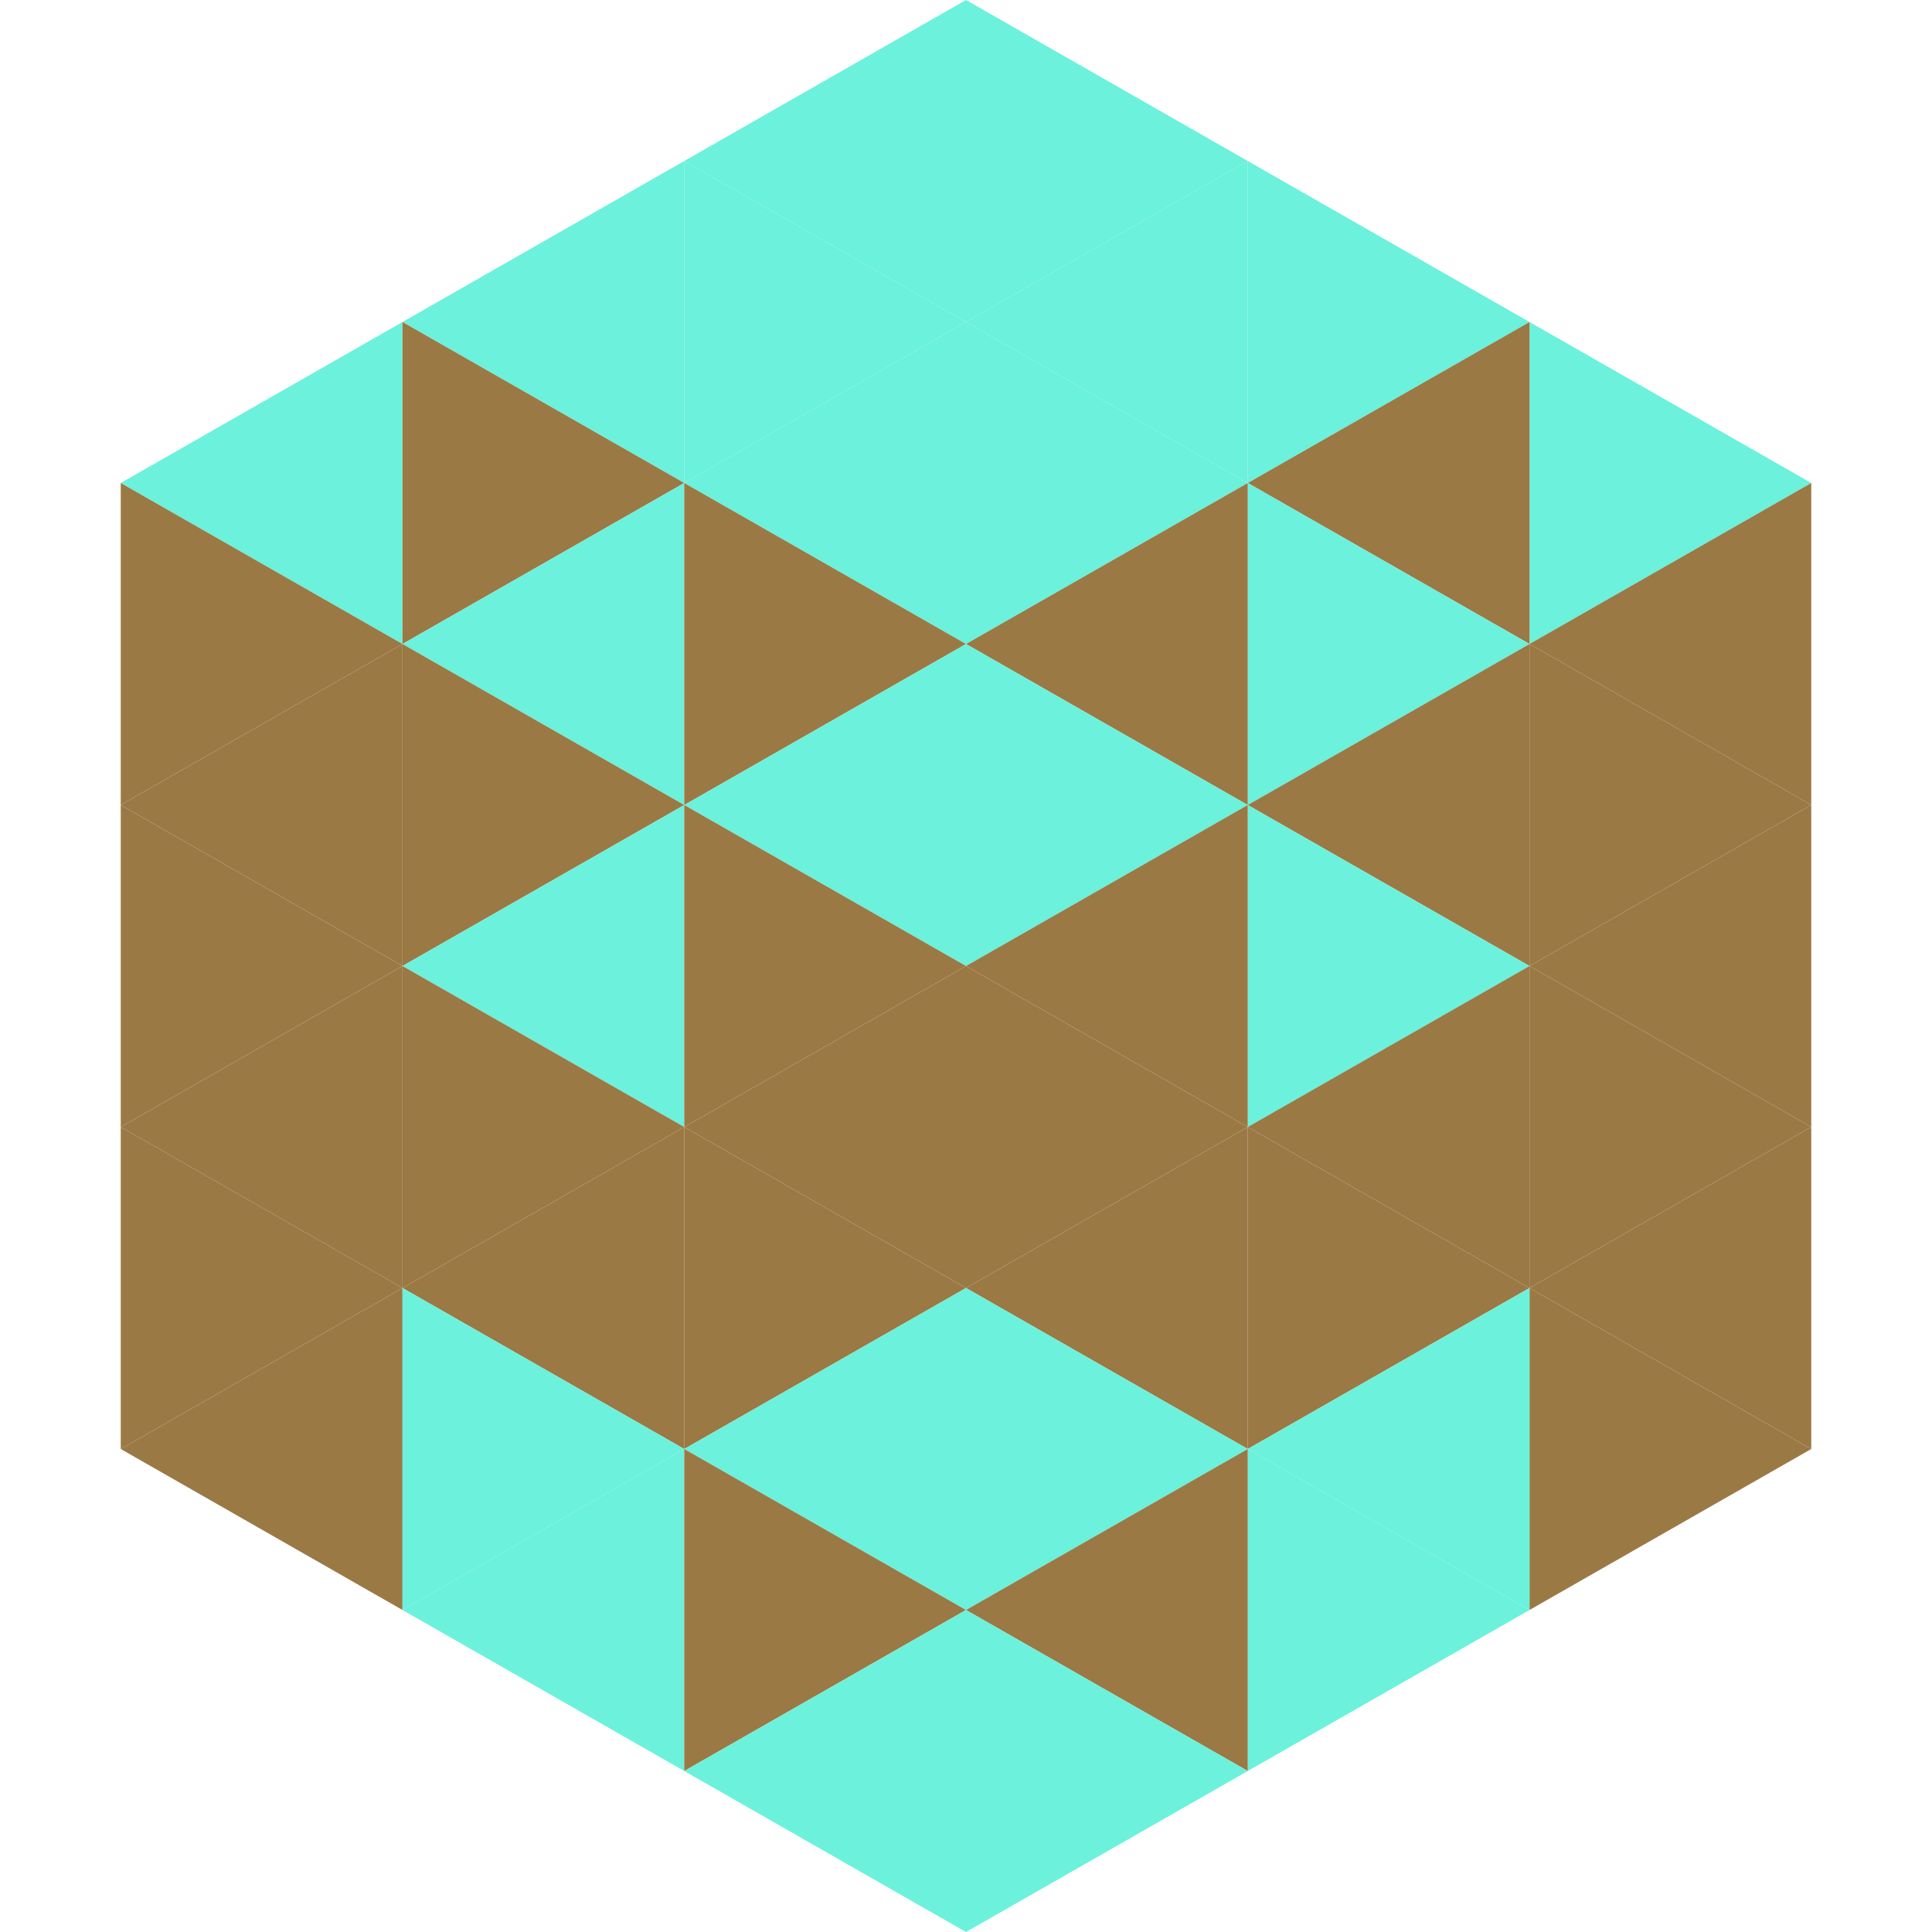
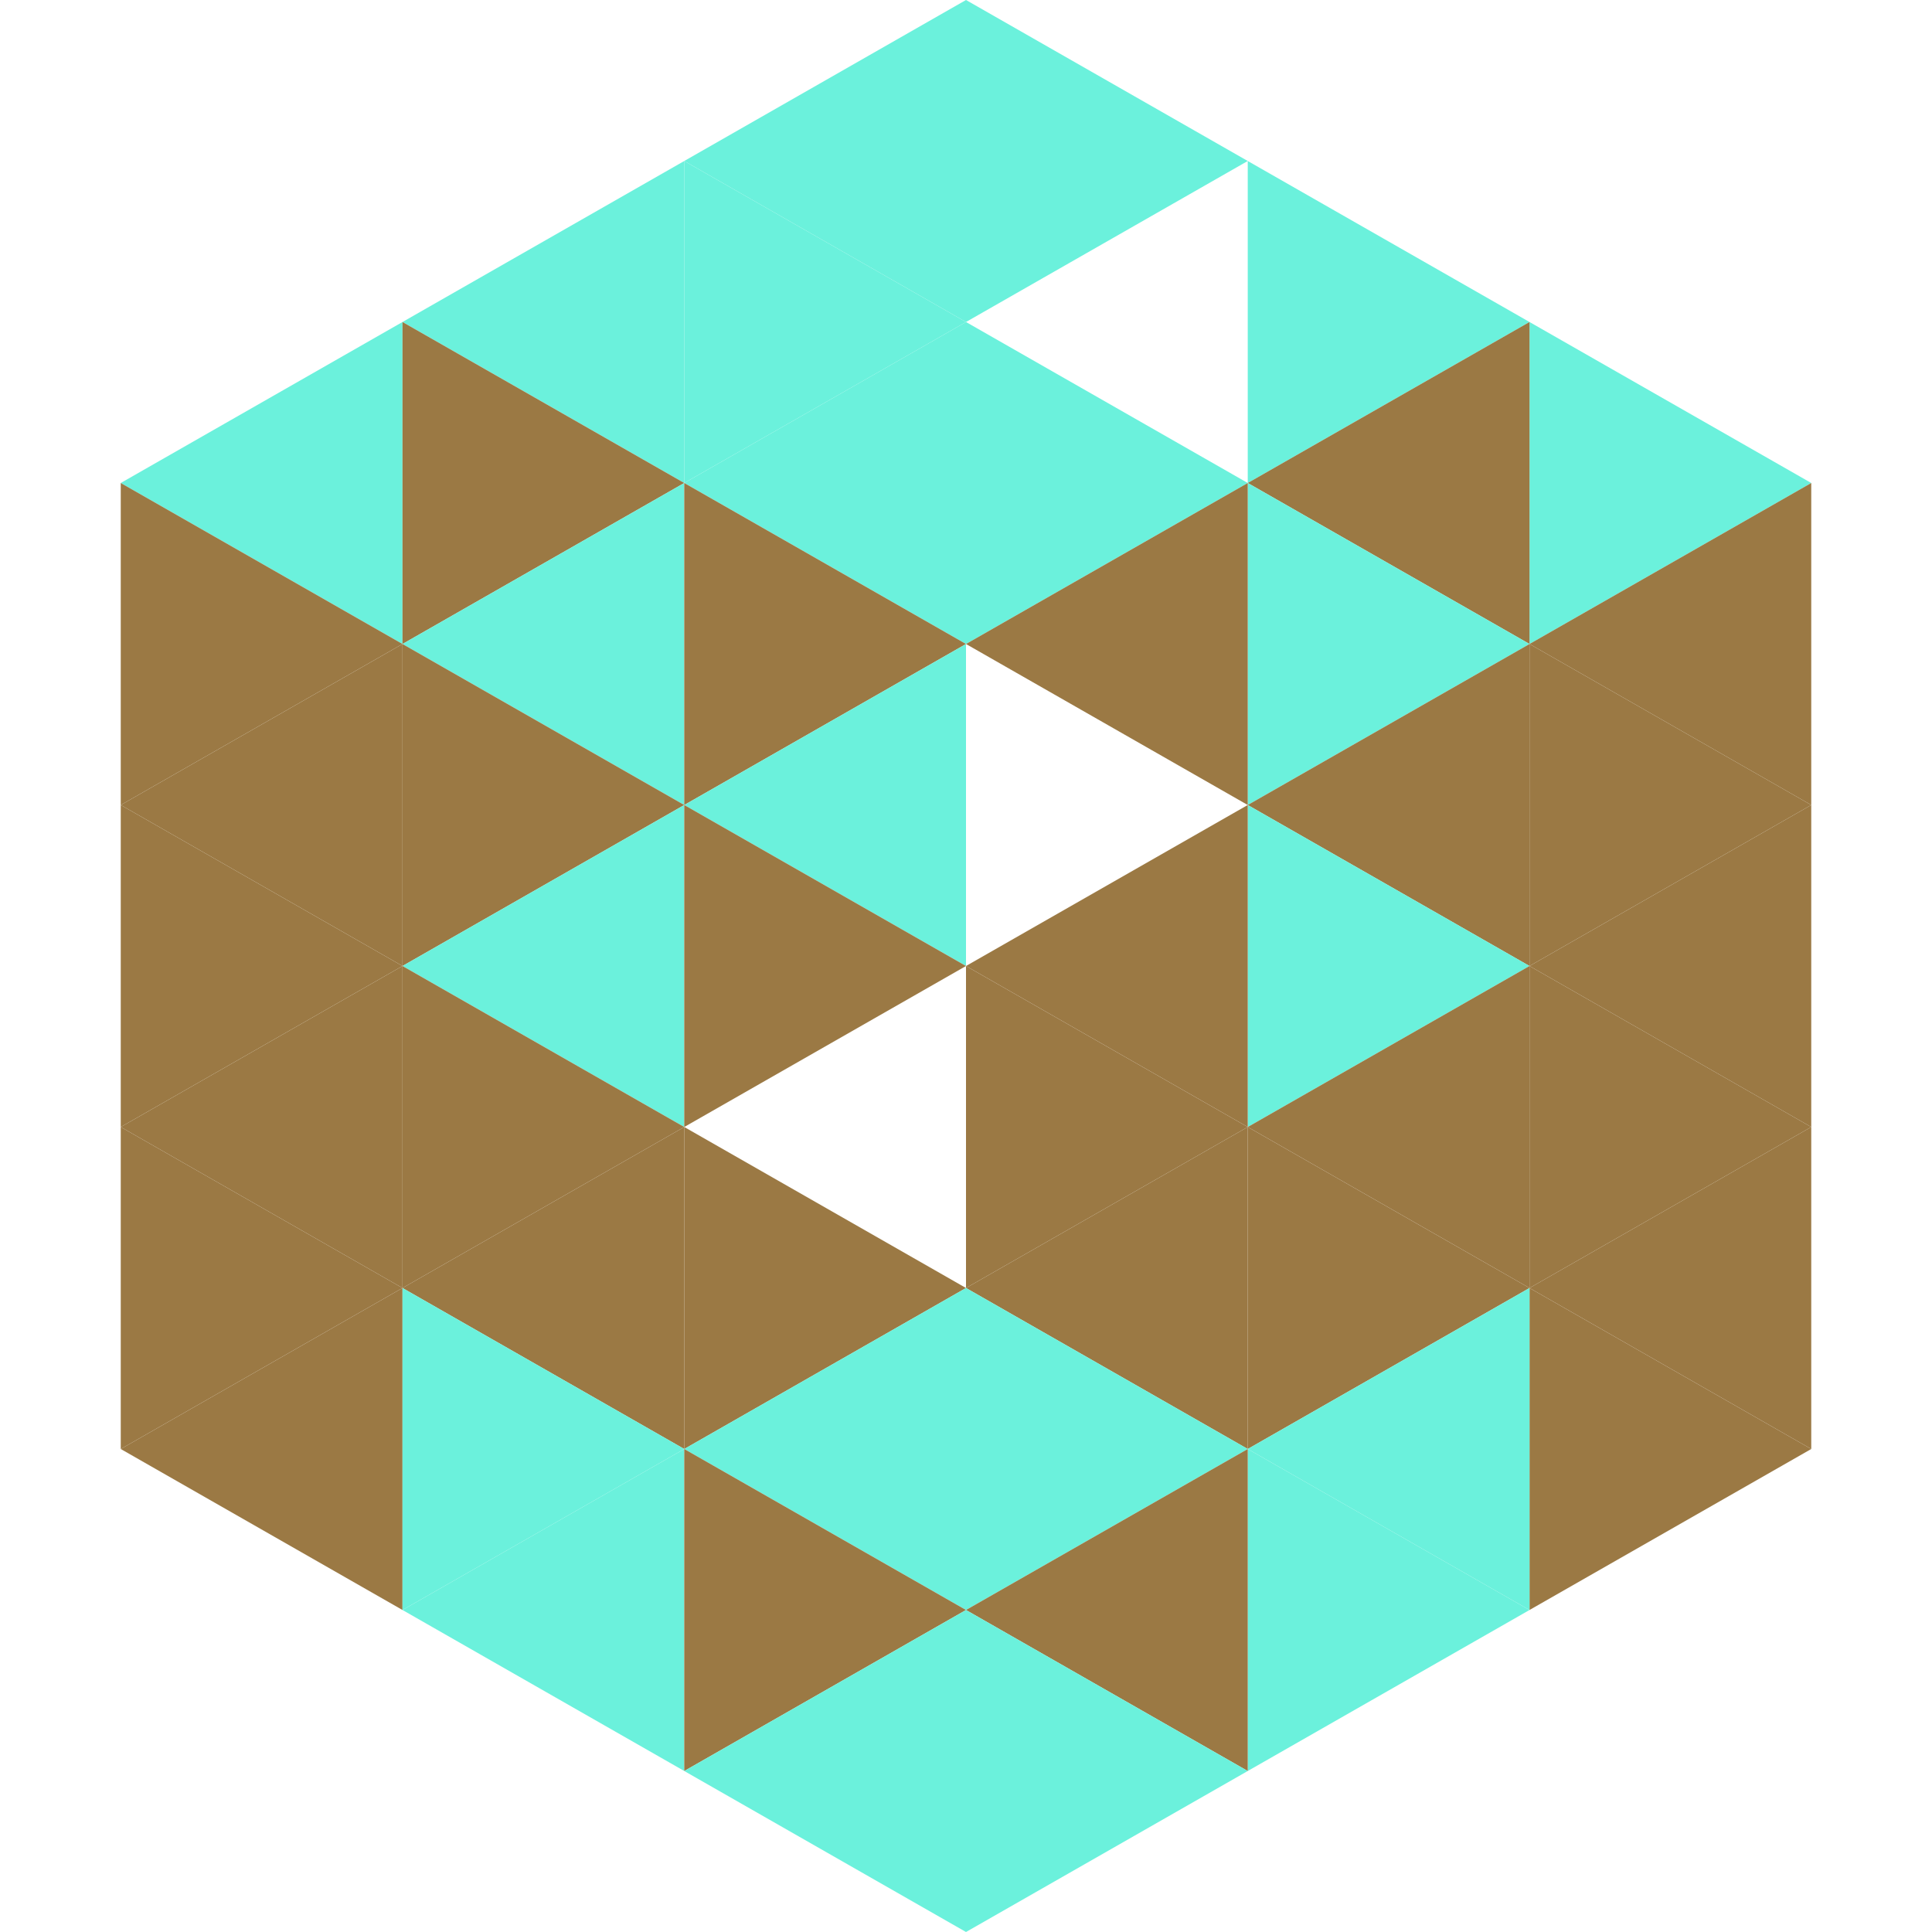
<svg xmlns="http://www.w3.org/2000/svg" width="240" height="240">
  <polygon points="50,40 15,60 50,80" style="fill:rgb(107,241,220)" />
  <polygon points="190,40 225,60 190,80" style="fill:rgb(107,241,220)" />
  <polygon points="15,60 50,80 15,100" style="fill:rgb(155,121,68)" />
  <polygon points="225,60 190,80 225,100" style="fill:rgb(155,121,68)" />
  <polygon points="50,80 15,100 50,120" style="fill:rgb(155,121,68)" />
  <polygon points="190,80 225,100 190,120" style="fill:rgb(155,121,68)" />
  <polygon points="15,100 50,120 15,140" style="fill:rgb(155,121,68)" />
  <polygon points="225,100 190,120 225,140" style="fill:rgb(155,121,68)" />
  <polygon points="50,120 15,140 50,160" style="fill:rgb(155,121,68)" />
  <polygon points="190,120 225,140 190,160" style="fill:rgb(155,121,68)" />
  <polygon points="15,140 50,160 15,180" style="fill:rgb(155,121,68)" />
  <polygon points="225,140 190,160 225,180" style="fill:rgb(155,121,68)" />
  <polygon points="50,160 15,180 50,200" style="fill:rgb(155,121,68)" />
  <polygon points="190,160 225,180 190,200" style="fill:rgb(155,121,68)" />
-   <polygon points="15,180 50,200 15,220" style="fill:rgb(255,255,255); fill-opacity:0" />
  <polygon points="225,180 190,200 225,220" style="fill:rgb(255,255,255); fill-opacity:0" />
  <polygon points="50,0 85,20 50,40" style="fill:rgb(255,255,255); fill-opacity:0" />
-   <polygon points="190,0 155,20 190,40" style="fill:rgb(255,255,255); fill-opacity:0" />
  <polygon points="85,20 50,40 85,60" style="fill:rgb(107,241,220)" />
  <polygon points="155,20 190,40 155,60" style="fill:rgb(107,241,220)" />
  <polygon points="50,40 85,60 50,80" style="fill:rgb(155,121,68)" />
  <polygon points="190,40 155,60 190,80" style="fill:rgb(155,121,68)" />
  <polygon points="85,60 50,80 85,100" style="fill:rgb(107,241,220)" />
  <polygon points="155,60 190,80 155,100" style="fill:rgb(107,241,220)" />
  <polygon points="50,80 85,100 50,120" style="fill:rgb(155,121,68)" />
  <polygon points="190,80 155,100 190,120" style="fill:rgb(155,121,68)" />
  <polygon points="85,100 50,120 85,140" style="fill:rgb(107,241,220)" />
  <polygon points="155,100 190,120 155,140" style="fill:rgb(107,241,220)" />
  <polygon points="50,120 85,140 50,160" style="fill:rgb(155,121,68)" />
  <polygon points="190,120 155,140 190,160" style="fill:rgb(155,121,68)" />
  <polygon points="85,140 50,160 85,180" style="fill:rgb(155,121,68)" />
  <polygon points="155,140 190,160 155,180" style="fill:rgb(155,121,68)" />
  <polygon points="50,160 85,180 50,200" style="fill:rgb(107,241,220)" />
  <polygon points="190,160 155,180 190,200" style="fill:rgb(107,241,220)" />
  <polygon points="85,180 50,200 85,220" style="fill:rgb(107,241,220)" />
  <polygon points="155,180 190,200 155,220" style="fill:rgb(107,241,220)" />
  <polygon points="120,0 85,20 120,40" style="fill:rgb(107,241,220)" />
  <polygon points="120,0 155,20 120,40" style="fill:rgb(107,241,220)" />
  <polygon points="85,20 120,40 85,60" style="fill:rgb(107,241,220)" />
-   <polygon points="155,20 120,40 155,60" style="fill:rgb(107,241,220)" />
  <polygon points="120,40 85,60 120,80" style="fill:rgb(107,241,220)" />
  <polygon points="120,40 155,60 120,80" style="fill:rgb(107,241,220)" />
  <polygon points="85,60 120,80 85,100" style="fill:rgb(155,121,68)" />
  <polygon points="155,60 120,80 155,100" style="fill:rgb(155,121,68)" />
  <polygon points="120,80 85,100 120,120" style="fill:rgb(107,241,220)" />
-   <polygon points="120,80 155,100 120,120" style="fill:rgb(107,241,220)" />
  <polygon points="85,100 120,120 85,140" style="fill:rgb(155,121,68)" />
  <polygon points="155,100 120,120 155,140" style="fill:rgb(155,121,68)" />
-   <polygon points="120,120 85,140 120,160" style="fill:rgb(155,121,68)" />
  <polygon points="120,120 155,140 120,160" style="fill:rgb(155,121,68)" />
  <polygon points="85,140 120,160 85,180" style="fill:rgb(155,121,68)" />
  <polygon points="155,140 120,160 155,180" style="fill:rgb(155,121,68)" />
  <polygon points="120,160 85,180 120,200" style="fill:rgb(107,241,220)" />
  <polygon points="120,160 155,180 120,200" style="fill:rgb(107,241,220)" />
  <polygon points="85,180 120,200 85,220" style="fill:rgb(155,121,68)" />
  <polygon points="155,180 120,200 155,220" style="fill:rgb(155,121,68)" />
  <polygon points="120,200 85,220 120,240" style="fill:rgb(107,241,220)" />
  <polygon points="120,200 155,220 120,240" style="fill:rgb(107,241,220)" />
  <polygon points="85,220 120,240 85,260" style="fill:rgb(255,255,255); fill-opacity:0" />
  <polygon points="155,220 120,240 155,260" style="fill:rgb(255,255,255); fill-opacity:0" />
</svg>